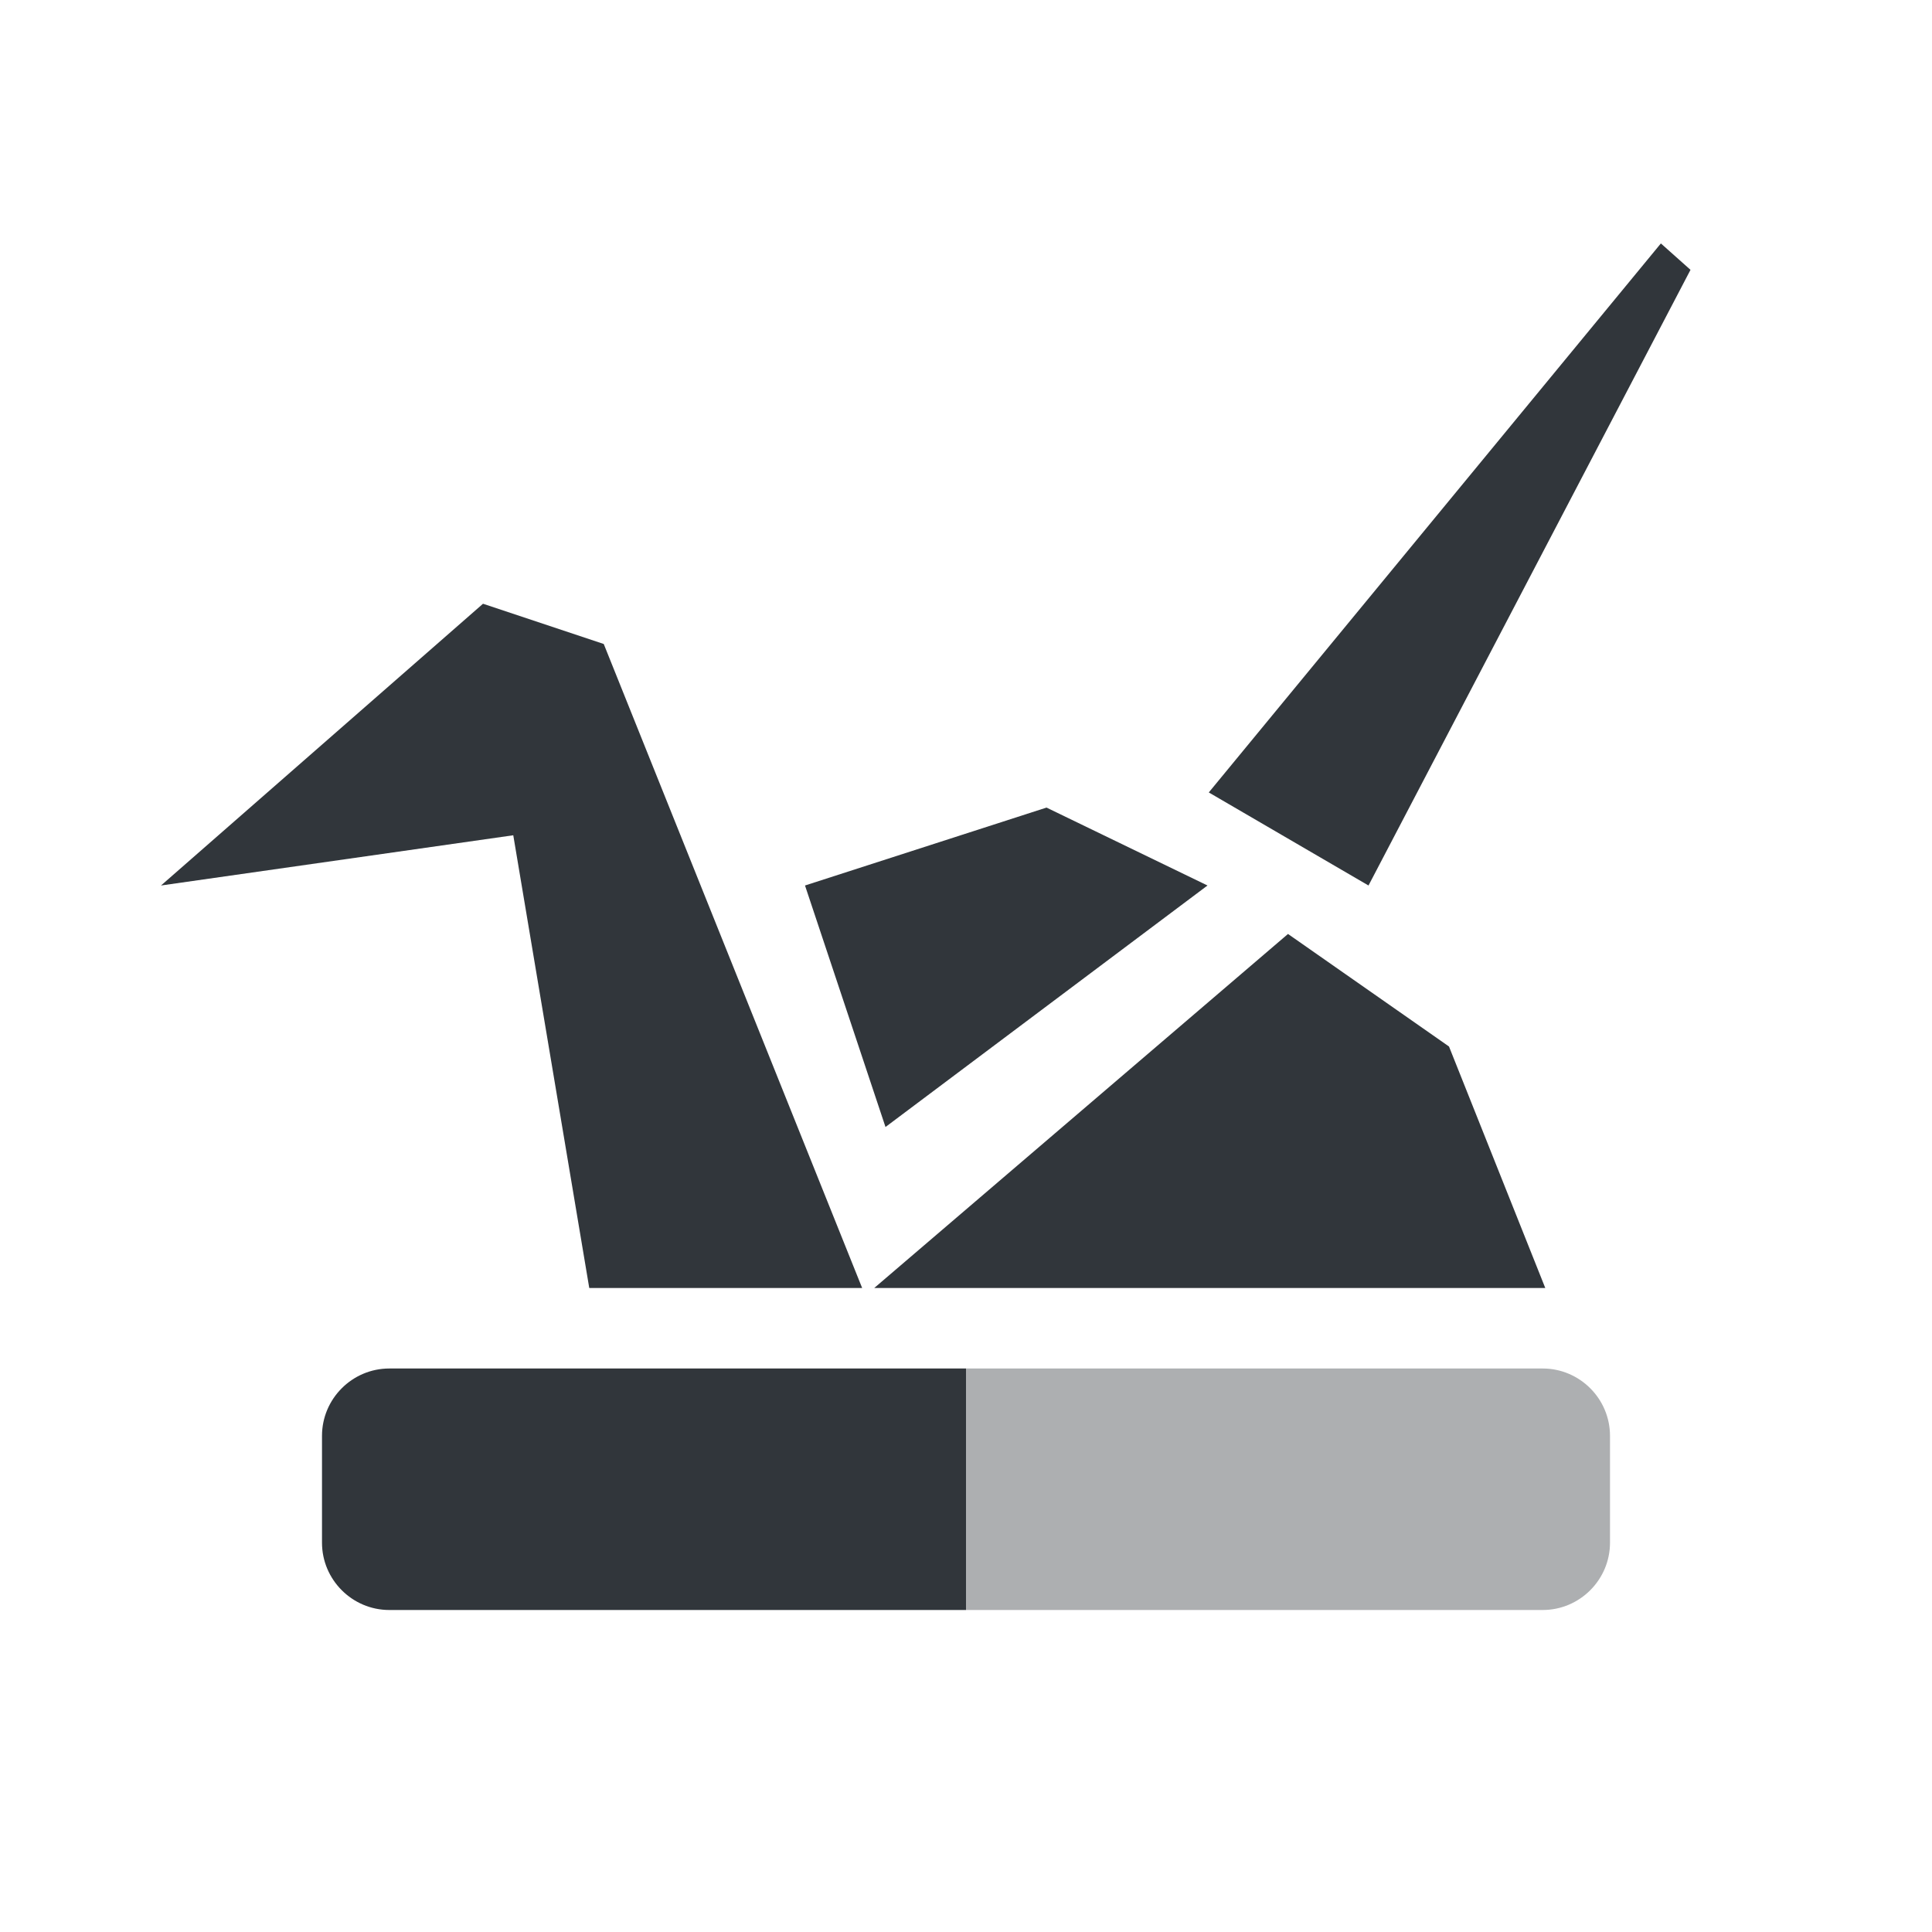
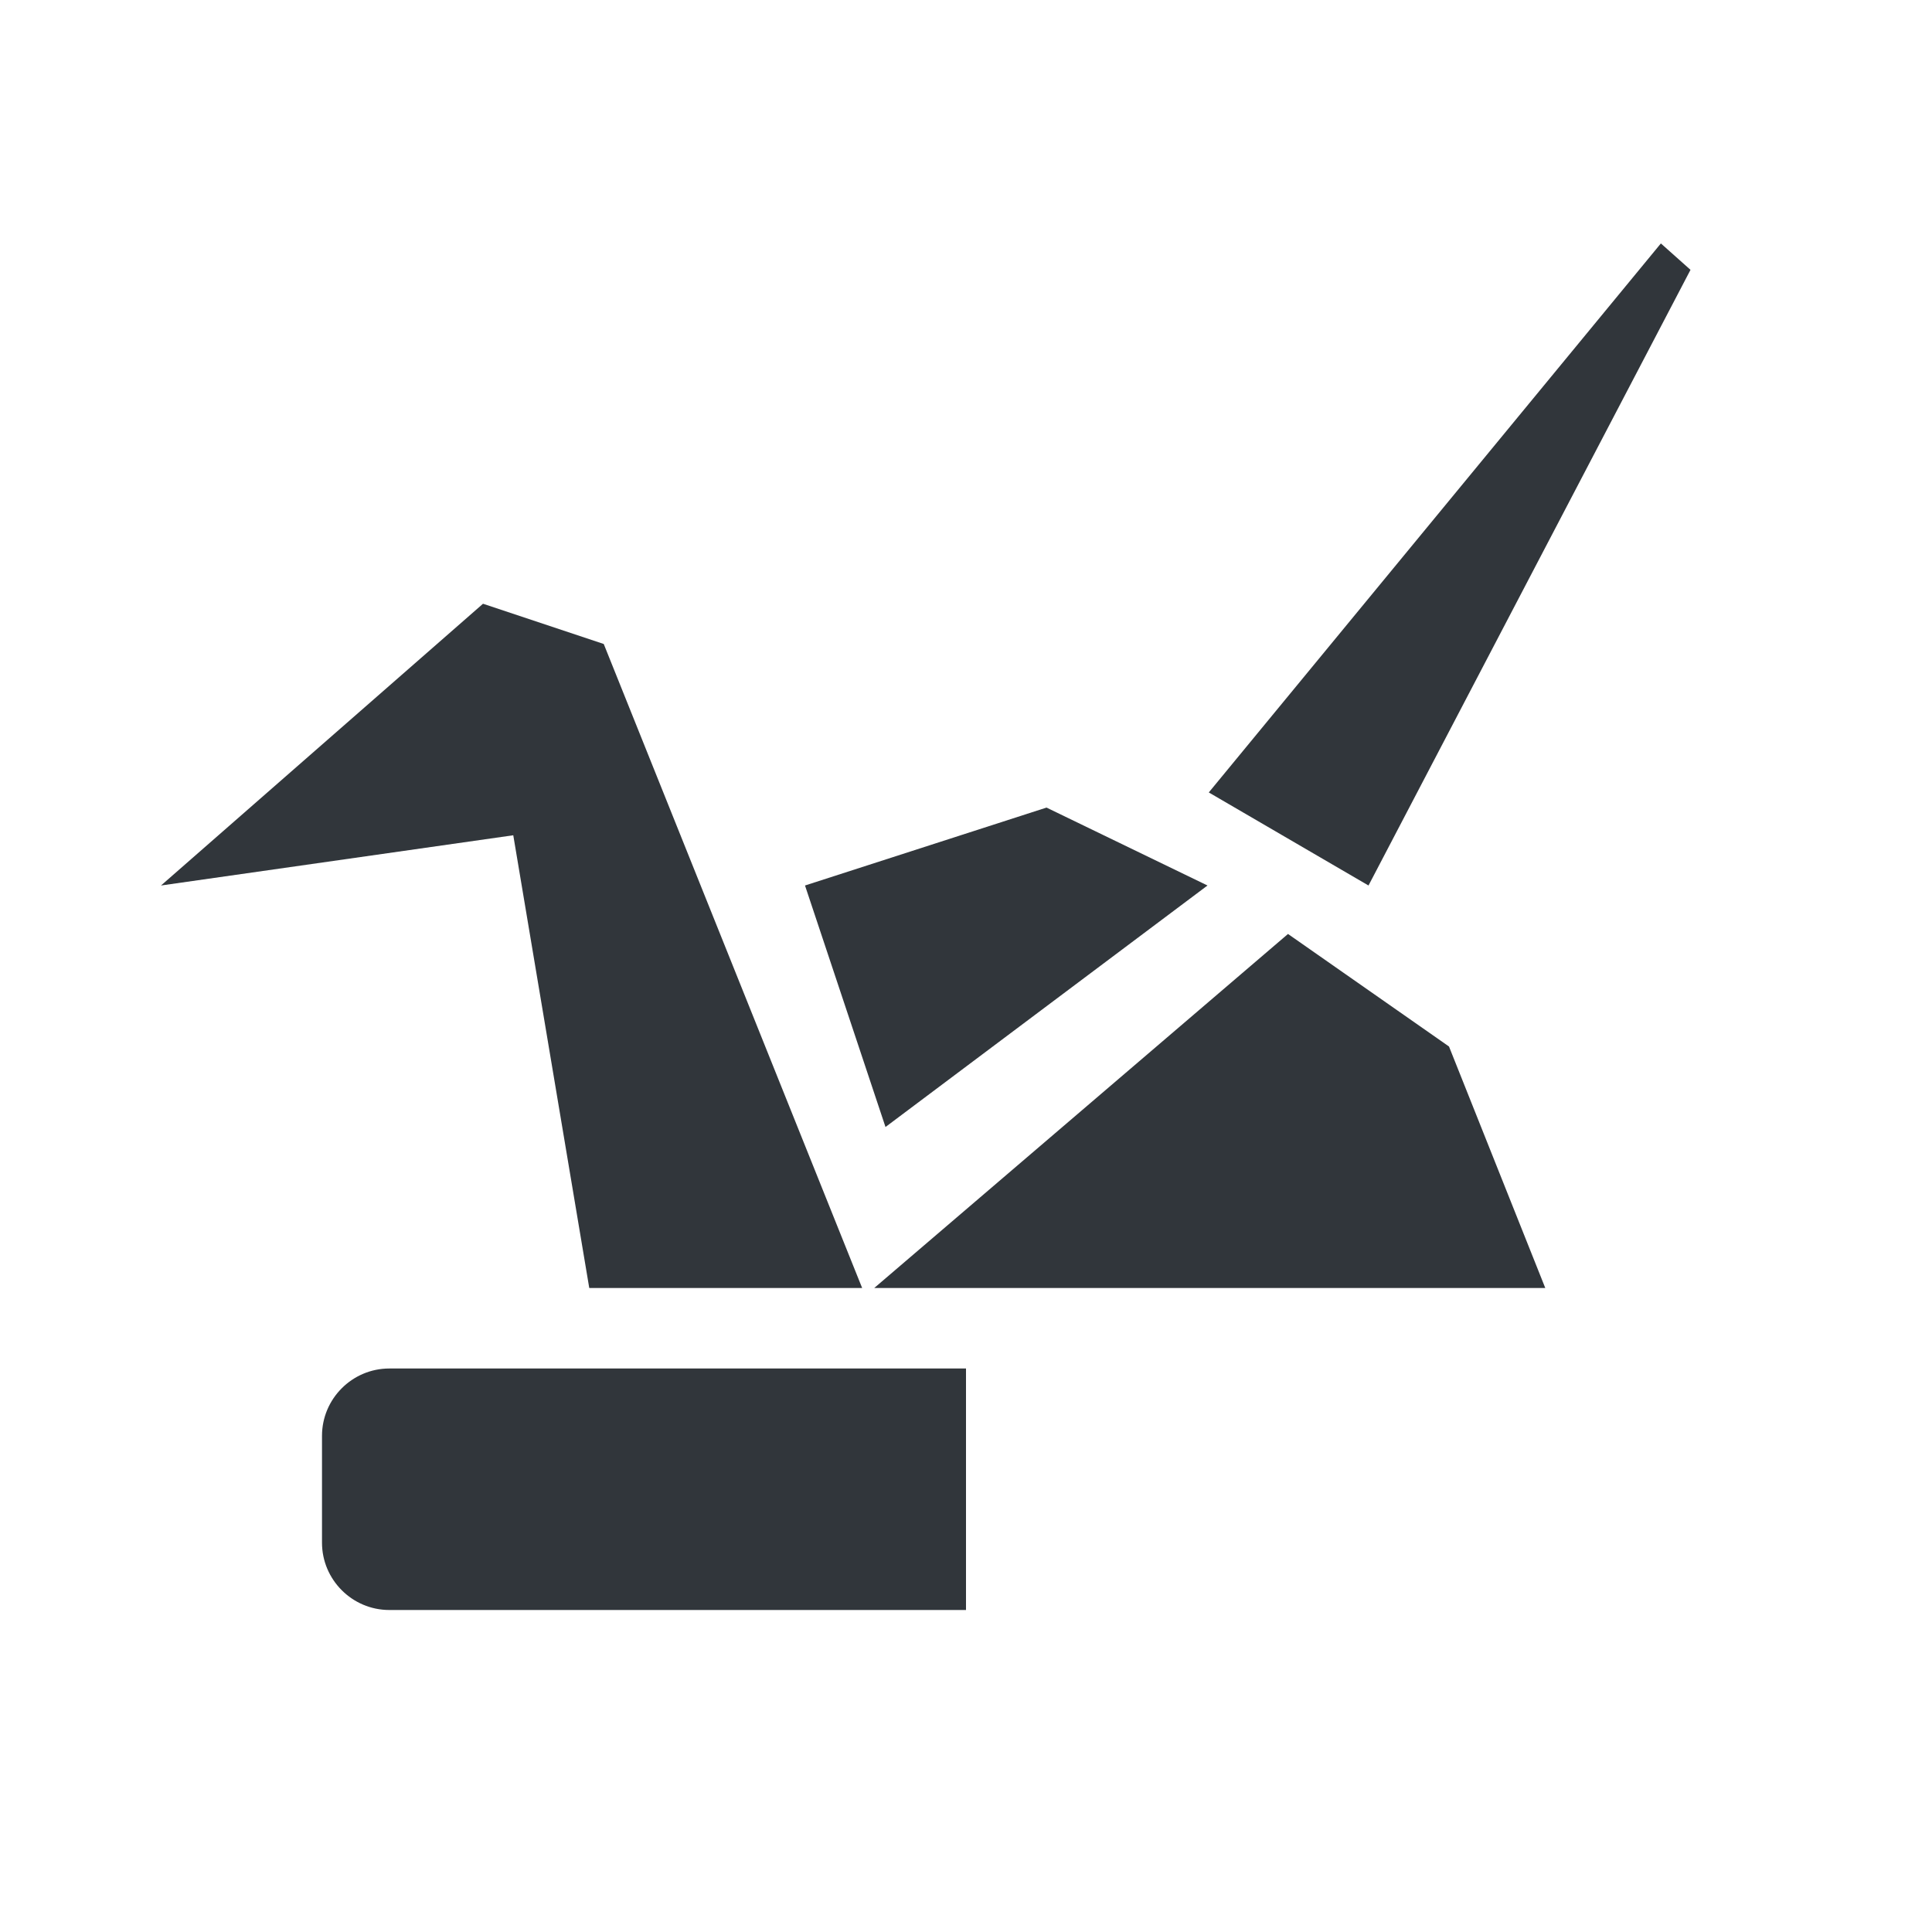
<svg xmlns="http://www.w3.org/2000/svg" xmlns:xlink="http://www.w3.org/1999/xlink" width="12pt" height="12pt" version="1.1" viewBox="0 0 12 12">
  <defs>
    <filter id="alpha" width="100%" height="100%" x="0%" y="0%" filterUnits="objectBoundingBox">
      <feColorMatrix in="SourceGraphic" type="matrix" values="0 0 0 0 1 0 0 0 0 1 0 0 0 0 1 0 0 0 1 0" />
    </filter>
    <mask id="mask0">
      <g filter="url(#alpha)">
-         <rect width="12" height="12" x="0" y="0" style="fill:rgb(0%,0%,0%);fill-opacity:0.4" />
-       </g>
+         </g>
    </mask>
    <clipPath id="clip1">
      <rect width="12" height="12" x="0" y="0" />
    </clipPath>
    <g id="surface5" clip-path="url(#clip1)">
-       <path style="fill:rgb(19.216%,21.176%,23.137%)" d="M 2.418 8.5 C 2.301 8.5 2.199 8.547 2.121 8.621 C 2.199 8.547 2.301 8.5 2.418 8.5 Z M 6 8.5 L 6 10 L 9.582 10 C 9.812 10 10 9.812 10 9.582 L 10 8.918 C 10 8.688 9.812 8.5 9.582 8.5 Z M 6 8.5" />
-     </g>
+       </g>
  </defs>
  <g>
    <path style="fill:rgb(19.216%,21.176%,23.137%)" d="M 10.316 1.512 L 7.508 4.922 L 8.5 5.5 L 10.5 1.676 Z M 3 3.75 L 1 5.5 L 3.188 5.188 L 3.66 8 L 5.355 8 L 3.75 4 Z M 6.5 5.016 L 5 5.5 L 5.5 7 L 7.5 5.5 Z M 8 5.801 L 5.43 8 L 9.598 8 L 9 6.5 Z M 2.418 8.5 C 2.188 8.5 2 8.688 2 8.918 L 2 9.582 C 2 9.812 2.188 10 2.418 10 L 6 10 L 6 8.5 Z M 2.418 8.5" />
    <use mask="url(#mask0)" xlink:href="#surface5" />
  </g>
</svg>